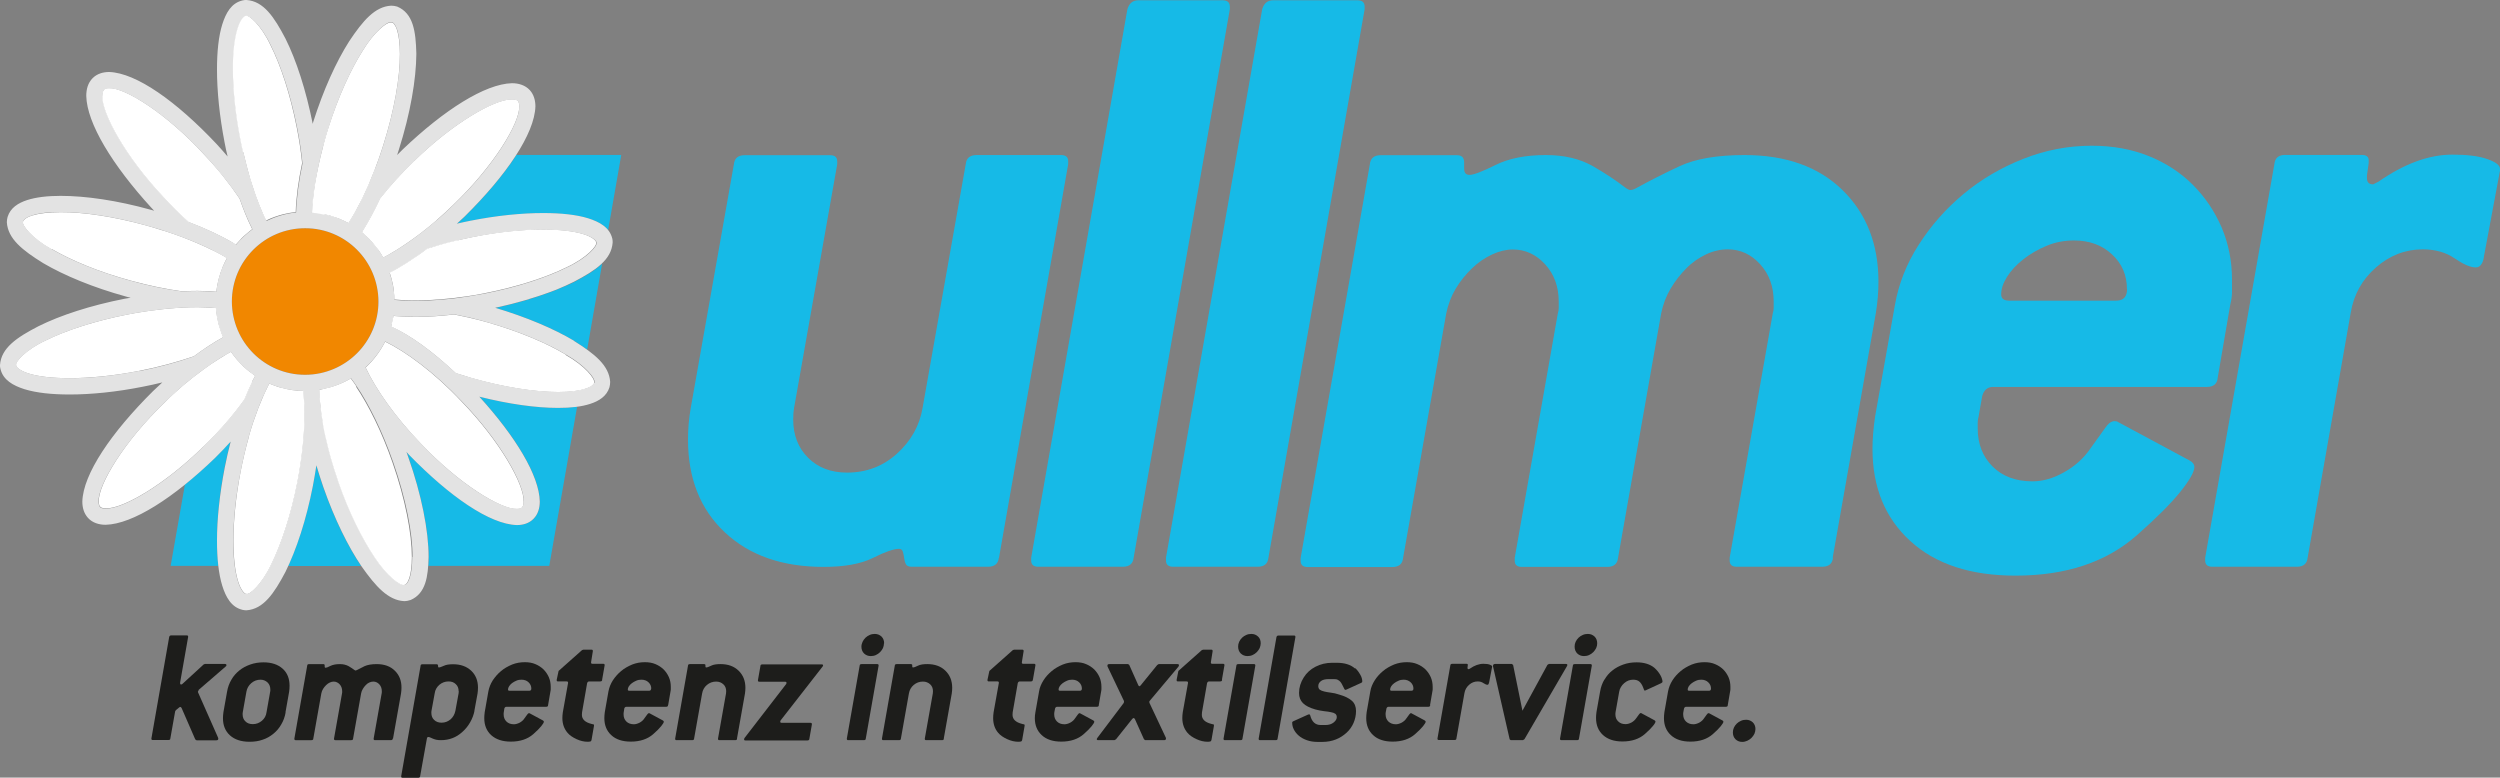
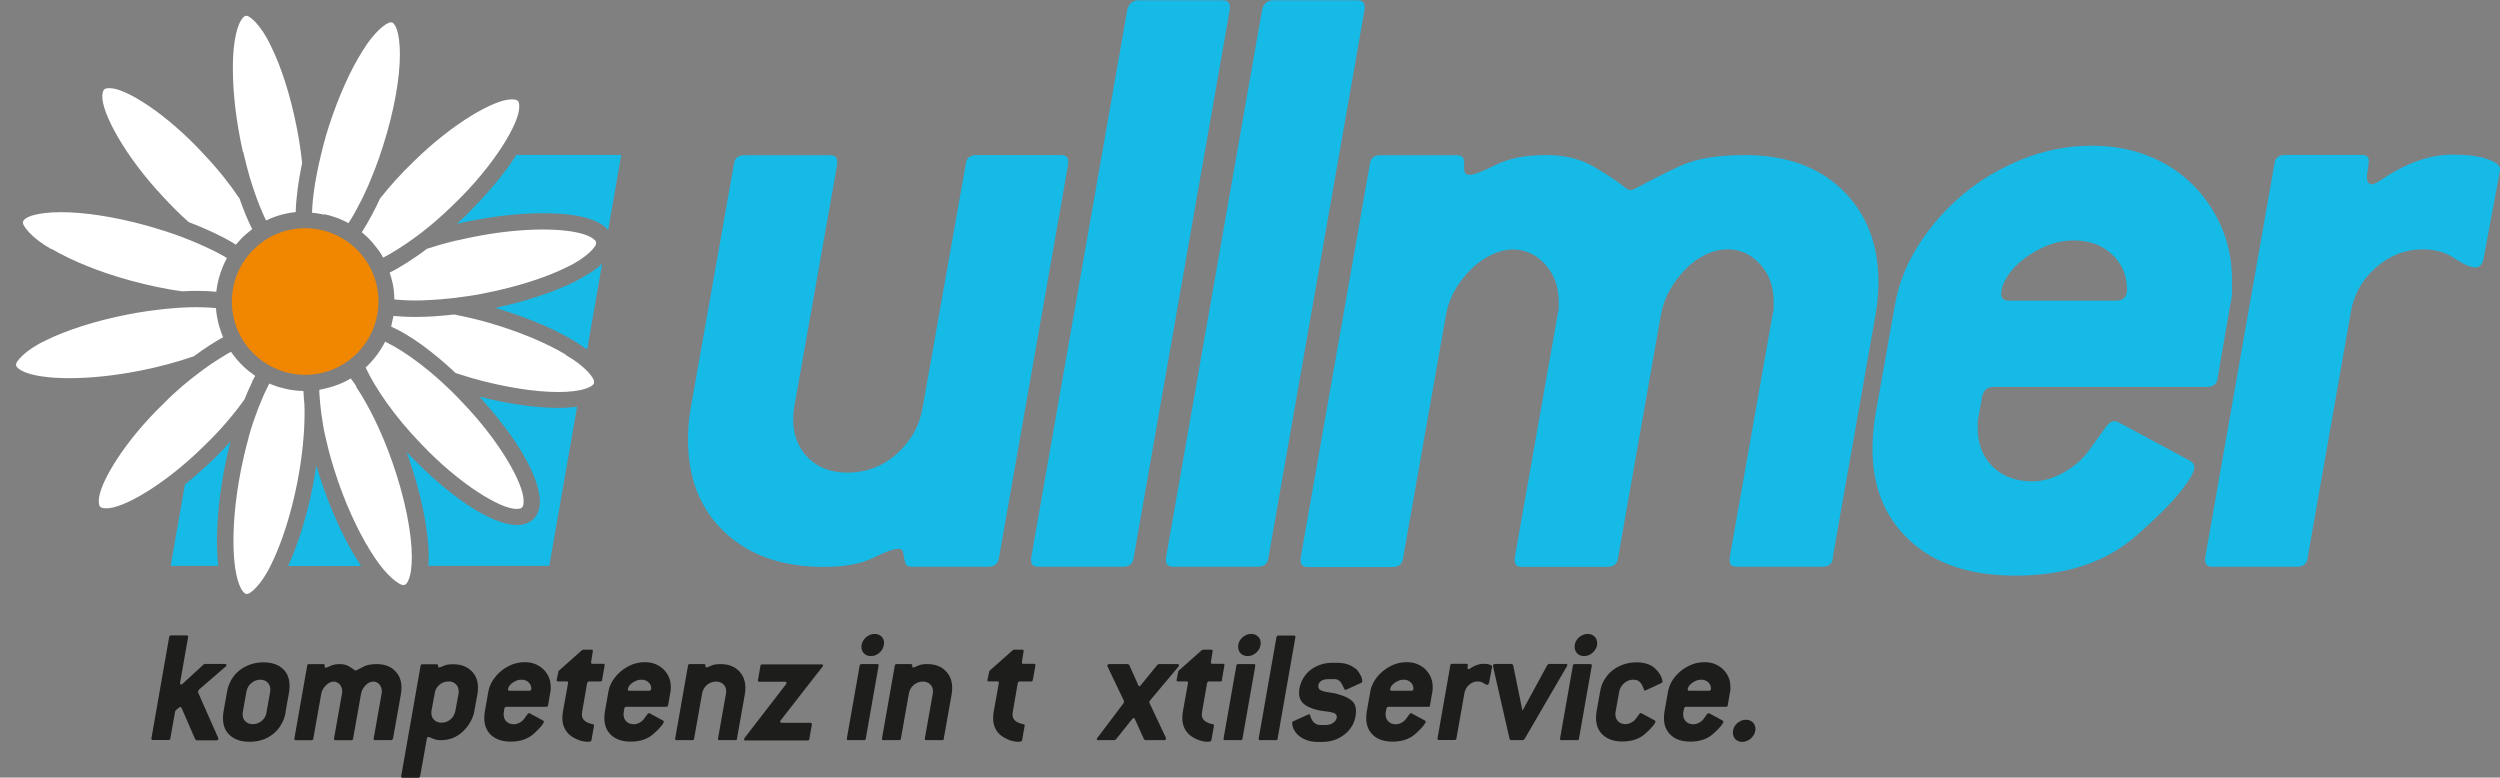
<svg xmlns="http://www.w3.org/2000/svg" id="Ebene_1" data-name="Ebene 1" viewBox="0 0 171.55 53.36">
  <rect x="0" y="0" width="171.55" height="53.36" fill="#808080" stroke="none" />
  <defs>
    <style>
      .cls-1 {
        fill: none;
      }

      .cls-2 {
        fill: #e3e3e3;
      }

      .cls-3 {
        fill: #1d1d1b;
      }

      .cls-4 {
        fill: #f18700;
      }

      .cls-5 {
        fill: #fff;
      }

      .cls-6 {
        fill: #16bae7;
      }

      .cls-7 {
        clip-path: url(#clippath);
      }
    </style>
    <clipPath id="clippath">
      <rect class="cls-1" width="171.55" height="53.36" />
    </clipPath>
  </defs>
  <g class="cls-7">
    <path class="cls-6" d="M68.54,38.27c-.04.41-.29.62-.74.62h-5.24c-.21,0-.34-.06-.4-.18s-.1-.27-.12-.43c-.02-.16-.05-.31-.09-.43-.04-.12-.12-.19-.25-.19-.37,0-.97.21-1.79.62-.82.41-1.95.62-3.39.62-2.84,0-5.1-.79-6.78-2.37-1.69-1.58-2.53-3.71-2.53-6.38,0-.7.06-1.42.19-2.16l2.96-16.72c.04-.41.29-.62.74-.62h5.86c.33,0,.49.14.49.43v.19l-2.96,16.72c-.04.21-.06.47-.06.8,0,1.07.34,1.94,1.02,2.62.68.68,1.57,1.02,2.68,1.02,1.31,0,2.46-.43,3.42-1.3s1.55-1.91,1.76-3.15l2.96-16.72c.04-.41.29-.62.74-.62h5.8c.33,0,.49.14.49.43v.19l-4.75,27.02Z" />
    <path class="cls-6" d="M77.79,38.27c-.04.41-.29.62-.74.62h-5.8c-.33,0-.49-.14-.49-.43v-.19L77.36.64c.12-.41.37-.62.74-.62h5.8c.33,0,.49.15.49.43v.19l-6.6,37.63Z" />
    <path class="cls-6" d="M87.04,38.27c-.04.41-.29.62-.74.62h-5.8c-.33,0-.49-.14-.49-.43v-.19L86.61.64c.12-.41.37-.62.74-.62h5.8c.33,0,.49.15.49.43v.19l-6.6,37.63Z" />
    <path class="cls-6" d="M125.78,38.27c-.04.41-.29.62-.74.62h-5.86c-.33,0-.49-.14-.49-.43v-.19l2.96-16.78c.04-.12.06-.25.06-.37v-.43c0-1.03-.31-1.88-.93-2.56-.62-.68-1.36-1.02-2.22-1.02-.49,0-.99.11-1.48.34-.49.23-.95.54-1.36.96-.41.41-.77.87-1.08,1.39-.31.52-.52,1.08-.65,1.7l-2.96,16.78c-.04.41-.29.62-.74.62h-5.86c-.33,0-.49-.14-.49-.43v-.19l2.96-16.78c.04-.12.06-.25.06-.37v-.43c0-1.03-.31-1.88-.93-2.56-.62-.68-1.36-1.02-2.22-1.02-.45,0-.93.11-1.42.34-.49.23-.96.54-1.39.96s-.8.87-1.11,1.39c-.31.52-.52,1.08-.65,1.7l-2.96,16.78c-.04.41-.29.62-.74.62h-5.8c-.33,0-.49-.14-.49-.43v-.19l4.75-27.02c.04-.41.29-.62.74-.62h5.24c.33,0,.49.17.49.49v.43c0,.29.12.43.37.43.29,0,.88-.23,1.79-.68.9-.45,2.05-.68,3.45-.68,1.27,0,2.35.26,3.24.77.88.51,1.61,1,2.19,1.45.16.12.29.18.37.18.12,0,.29-.06.49-.18.82-.45,1.78-.94,2.87-1.45,1.09-.51,2.58-.77,4.47-.77,2.84,0,5.08.8,6.72,2.4,1.64,1.6,2.47,3.7,2.47,6.29,0,.7-.06,1.42-.18,2.16l-2.96,16.78Z" />
    <path class="cls-6" d="M145.95,19.83c0-.95-.34-1.74-1.02-2.37-.68-.64-1.55-.96-2.62-.96-.66,0-1.29.12-1.88.37-.6.25-1.13.56-1.6.93-.47.37-.84.77-1.11,1.2-.27.43-.4.83-.4,1.2,0,.29.18.43.56.43h7.34c.49,0,.74-.27.74-.8M152.18,25.93c-.04.41-.29.62-.74.62h-14.68c-.37,0-.62.21-.74.62l-.25,1.42c-.04.12-.06.27-.06.43v.37c0,1.07.34,1.94,1.02,2.62.68.68,1.59,1.02,2.74,1.02.7,0,1.42-.2,2.16-.62.74-.41,1.34-.95,1.79-1.6.45-.62.79-1.09,1.02-1.42.22-.33.44-.49.65-.49.12,0,.21.02.25.06l4.93,2.65c.21.12.31.27.31.43,0,.33-.32.9-.96,1.7-.64.8-1.64,1.8-2.99,2.99-2.1,1.85-4.87,2.77-8.33,2.77-3.08,0-5.49-.79-7.22-2.38-1.73-1.58-2.59-3.69-2.59-6.32,0-.66.06-1.4.18-2.22l1.36-7.65c.25-1.44.79-2.82,1.63-4.13.84-1.32,1.87-2.48,3.08-3.49,1.21-1.01,2.58-1.81,4.1-2.41,1.52-.6,3.08-.9,4.69-.9,1.44,0,2.75.24,3.92.71,1.17.47,2.18,1.13,3.02,1.97.84.84,1.5,1.82,1.98,2.93.47,1.11.71,2.3.71,3.58v.86c0,.25-.04.53-.12.86l-.86,5Z" />
    <path class="cls-6" d="M170.44,17.67c-.08.45-.27.68-.55.68-.37,0-.85-.21-1.45-.62-.6-.41-1.33-.62-2.19-.62-1.19,0-2.26.41-3.21,1.24-.95.83-1.52,1.86-1.73,3.09l-2.96,16.83c-.04.41-.29.62-.74.62h-5.8c-.33,0-.49-.14-.49-.43v-.19l4.75-27.02c.04-.41.29-.62.74-.62h5.24c.33,0,.49.12.49.37v.18l-.12.86v.18c0,.29.14.43.43.43l.37-.19c1.77-1.23,3.46-1.85,5.06-1.85,1.03,0,1.83.1,2.41.31.58.2.86.43.86.67v.12l-1.11,5.93Z" />
    <path class="cls-3" d="M13.64,47.37s-.06.07-.06.09c0,.02,0,.03.01.05l1.38,3.12s.01.03.01.06c0,.08-.05.11-.15.11h-1.34l-.09-.06-.94-2.16s-.05-.07-.08-.07-.06.01-.09.04l-.22.18-.05.08-.33,1.86c0,.08-.05.11-.14.11h-1.07c-.06,0-.09-.03-.09-.08v-.03l1.22-6.96c.02-.08.07-.11.14-.11h1.07c.06,0,.09.03.09.08v.03l-.55,3.13v.03c0,.07.02.1.07.1.04,0,.08-.02.11-.06l1.44-1.32.09-.03h1.36c.08,0,.11.03.11.09,0,.04-.02.07-.07.1l-1.86,1.61Z" />
    <path class="cls-3" d="M18.55,47.4v-.08c0-.2-.06-.36-.19-.49-.13-.12-.29-.19-.48-.19-.24,0-.46.08-.64.24-.18.16-.29.35-.33.58l-.25,1.41s-.01.05-.01.08v.07c0,.2.06.36.19.48.12.13.3.19.51.19.24,0,.44-.08.62-.23.18-.15.29-.35.32-.59l.25-1.41s.01-.05.01-.07M19.6,48.88c-.05.3-.15.58-.3.83-.14.25-.32.46-.54.64-.22.18-.46.32-.74.41-.28.1-.58.14-.9.14-.57,0-1.02-.15-1.34-.44-.32-.29-.48-.68-.48-1.17,0-.12.01-.26.03-.41l.25-1.41c.05-.3.15-.58.3-.83.14-.25.33-.46.54-.63.22-.18.47-.31.75-.41.28-.1.59-.15.91-.15.56,0,1,.15,1.32.44.32.29.47.68.47,1.17,0,.13-.01.27-.03.41l-.25,1.41Z" />
    <path class="cls-3" d="M26.95,50.68c0,.08-.05.11-.14.11h-1.08c-.06,0-.09-.03-.09-.08v-.03l.55-3.1s.01-.04.01-.07v-.08c0-.19-.06-.35-.17-.47-.11-.12-.25-.19-.41-.19-.09,0-.18.02-.27.06-.09.04-.18.1-.25.18-.08.08-.14.16-.2.26-.06.1-.1.2-.12.31l-.55,3.1c0,.08-.05.11-.14.11h-1.08c-.06,0-.09-.03-.09-.08v-.03l.55-3.1s.01-.04.01-.07v-.08c0-.19-.06-.35-.17-.47-.11-.12-.25-.19-.41-.19-.08,0-.17.02-.26.06-.09.04-.18.1-.26.18-.08.08-.15.16-.21.26-.06.1-.1.2-.12.31l-.55,3.1c0,.08-.05.11-.14.11h-1.07c-.06,0-.09-.03-.09-.08v-.03l.88-5c0-.08.05-.11.14-.11h.97c.06,0,.09.03.09.09v.08c0,.05.02.08.07.08.05,0,.16-.04.33-.13.17-.08.38-.12.64-.12.24,0,.43.05.6.14.16.1.3.18.41.27.03.02.05.03.07.03.02,0,.05-.01.09-.03.15-.08.33-.17.53-.27.2-.09.48-.14.83-.14.52,0,.94.15,1.24.45.31.3.46.68.46,1.16,0,.13-.01.26-.03.4l-.55,3.1Z" />
    <path class="cls-3" d="M31.47,47.42c0-.19-.06-.35-.19-.47-.13-.13-.29-.19-.5-.19-.24,0-.45.08-.63.23-.18.16-.29.35-.32.58l-.22,1.2s-.01.05-.01.08v.07c0,.2.06.36.19.48.13.13.3.19.51.19.24,0,.44-.08.62-.23.17-.15.28-.35.33-.59l.22-1.2s.01-.08.01-.15M32.56,48.77c-.05.27-.15.53-.29.78s-.32.48-.55.68c-.4.37-.89.56-1.47.56-.12,0-.23-.01-.32-.03-.09-.02-.17-.05-.24-.08-.07-.03-.13-.06-.18-.08-.05-.02-.09-.03-.12-.03-.05,0-.09.04-.1.13l-.46,2.56c0,.07-.05.11-.14.11h-1.07c-.06,0-.09-.03-.09-.08v-.03l1.33-7.57c0-.08.05-.11.14-.11h.97s.06.01.07.03c.01.02.02.05.02.08,0,.03,0,.06.01.08s.02.03.04.03c.07,0,.18-.04.34-.11.16-.08.37-.11.64-.11.52,0,.93.15,1.24.44.31.29.47.68.47,1.17,0,.13-.01.26-.03.4l-.22,1.2Z" />
    <path class="cls-3" d="M36.46,47.26c0-.17-.06-.32-.19-.44-.12-.12-.29-.18-.49-.18-.12,0-.24.02-.35.07-.11.05-.21.1-.3.17-.09.07-.15.14-.2.22-.05.08-.07.15-.07.22,0,.05.03.08.1.08h1.36c.09,0,.14-.05.14-.15M37.61,48.39c0,.08-.05.11-.14.11h-2.72c-.07,0-.11.04-.14.11l-.04.26s-.01.05-.01.08v.07c0,.2.06.36.19.49.12.12.29.19.51.19.13,0,.26-.04.4-.11.14-.08.25-.17.33-.3.08-.11.15-.2.19-.26s.08-.09.12-.09c.02,0,.04,0,.05.01l.91.49s.06.05.06.08c0,.06-.06.16-.18.31-.12.15-.3.33-.55.55-.39.34-.9.51-1.54.51-.57,0-1.02-.15-1.34-.44-.32-.29-.48-.68-.48-1.17,0-.12.01-.26.03-.41l.25-1.42c.05-.27.15-.52.3-.76.16-.24.35-.46.57-.64.22-.19.48-.33.76-.45.28-.11.57-.16.87-.16.27,0,.51.04.72.13.22.09.4.21.56.36.16.16.28.34.37.54.09.21.13.43.13.66v.16s0,.1-.02.16l-.16.93Z" />
    <path class="cls-3" d="M41.32,46.65c0,.08-.05.11-.14.11h-.75c-.07,0-.11.04-.14.11l-.35,2.01s-.01.1-.01.17c0,.3.21.51.64.62.06.02.11.03.14.03.03,0,.05.03.05.07v.03l-.17.98c-.01.05-.04.09-.08.1-.04.01-.1.02-.18.02-.25,0-.51-.06-.77-.18-.26-.12-.47-.26-.62-.44-.23-.27-.35-.61-.35-1,0-.13.01-.26.03-.4l.36-2.01v-.03c0-.05-.03-.08-.09-.08h-.6c-.06,0-.09-.03-.09-.08v-.03l.13-.61,1.61-1.43.09-.03h.56c.06,0,.09.03.09.08v.03l-.12.75v.03c0,.05.03.08.09.08h.75c.06,0,.09.03.09.08v.03l-.17.97Z" />
    <path class="cls-3" d="M44.69,47.26c0-.17-.06-.32-.19-.44-.12-.12-.29-.18-.49-.18-.12,0-.24.02-.35.07-.11.05-.21.1-.3.17-.09.07-.16.14-.21.22-.05.08-.07.15-.07.22,0,.05.03.08.1.08h1.36c.09,0,.14-.05.14-.15M45.84,48.39c0,.08-.05.11-.14.11h-2.72c-.07,0-.11.04-.14.11l-.04.26s-.01.05-.01.08v.07c0,.2.06.36.19.49.12.12.3.19.51.19.13,0,.26-.04.4-.11.14-.08.25-.17.33-.3.08-.11.15-.2.19-.26s.08-.09.12-.09c.02,0,.04,0,.05.01l.91.49s.06.05.06.08c0,.06-.06.16-.18.31-.12.15-.3.33-.55.55-.39.34-.9.51-1.54.51-.57,0-1.02-.15-1.33-.44-.32-.29-.48-.68-.48-1.17,0-.12.01-.26.03-.41l.25-1.42c.05-.27.15-.52.3-.76.16-.24.35-.46.57-.64.22-.19.48-.33.76-.45.28-.11.57-.16.87-.16.27,0,.51.04.72.13.22.09.4.21.56.36.16.16.28.34.37.54.09.21.13.43.13.66v.16s0,.1-.02.16l-.16.93Z" />
    <path class="cls-3" d="M50.58,50.68c0,.08-.05.11-.14.11h-1.08c-.06,0-.09-.03-.09-.08v-.03l.55-3.1s.01-.08.01-.15c0-.19-.06-.35-.19-.47-.13-.12-.29-.19-.5-.19-.24,0-.45.08-.63.23s-.29.35-.33.58l-.55,3.1c0,.08-.05.11-.14.11h-1.07c-.06,0-.09-.03-.09-.08v-.03l.88-5c0-.08.05-.11.14-.11h.97s.07.01.08.03c0,.02.01.05.01.08s0,.06,0,.08c0,.02.02.04.05.04.07,0,.18-.04.34-.12.16-.08.37-.11.64-.11.52,0,.93.15,1.24.45.31.3.47.69.47,1.18,0,.12-.01.25-.03.39l-.55,3.1Z" />
    <path class="cls-3" d="M53.58,49.42s-.03.03-.03.05c0,.02-.01.03-.01.06,0,.05.04.07.12.07h1.96c.06,0,.09.03.09.08v.04l-.17.97c0,.08-.05.12-.14.12h-4.24c-.07,0-.1-.02-.1-.07,0-.03.01-.07.03-.1l2.84-3.68s.03-.03.03-.05c0-.01.01-.03.01-.06,0-.05-.04-.07-.11-.07h-1.76c-.06,0-.09-.03-.09-.08v-.03l.17-.97c0-.08.05-.11.14-.11h4.05c.08,0,.11.02.11.07,0,.02-.01.06-.05.1l-2.86,3.67Z" />
    <path class="cls-3" d="M60.66,44.14c0,.11-.03.22-.07.33-.05.1-.12.2-.2.28-.08.08-.18.15-.29.2-.11.05-.23.07-.35.07-.18,0-.33-.06-.46-.18-.12-.12-.18-.28-.18-.47,0-.11.03-.22.08-.33.05-.11.12-.2.2-.28s.18-.14.29-.19c.11-.05.23-.07.35-.07.18,0,.33.06.46.18.12.12.18.28.18.47M59.41,50.68c0,.08-.05.11-.14.11h-1.07c-.06,0-.09-.03-.09-.08v-.03l.88-5c0-.08.05-.11.14-.11h1.07c.06,0,.09.03.09.09v.02l-.88,5Z" />
    <path class="cls-3" d="M64.77,50.68c0,.08-.05.11-.14.11h-1.08c-.06,0-.09-.03-.09-.08v-.03l.55-3.1s.01-.08.01-.15c0-.19-.06-.35-.19-.47-.13-.12-.29-.19-.5-.19-.24,0-.45.08-.63.23s-.29.35-.33.58l-.55,3.1c0,.08-.05.11-.14.11h-1.07c-.06,0-.09-.03-.09-.08v-.03l.88-5c0-.08.05-.11.14-.11h.97s.07.01.08.03c0,.02.01.05.01.08s0,.06,0,.08c0,.02.02.04.05.04.07,0,.18-.04.34-.12.16-.08.37-.11.64-.11.52,0,.93.15,1.24.45.31.3.47.69.47,1.18,0,.12-.01.25-.03.39l-.55,3.1Z" />
    <path class="cls-3" d="M70.87,46.65c0,.08-.05.11-.14.11h-.75c-.07,0-.11.04-.14.11l-.35,2.01s-.01.1-.01.17c0,.3.21.51.64.62.06.02.11.03.14.03.03,0,.05.03.05.07v.03l-.17.98c-.01.05-.04.09-.08.1-.04.01-.1.02-.18.02-.25,0-.51-.06-.77-.18-.26-.12-.47-.26-.62-.44-.23-.27-.34-.61-.34-1,0-.13.01-.26.03-.4l.36-2.01v-.03c0-.05-.03-.08-.09-.08h-.6c-.06,0-.09-.03-.09-.08v-.03l.13-.61,1.61-1.43.09-.03h.56c.06,0,.09.03.09.08v.03l-.12.75v.03c0,.05.03.08.09.08h.75c.06,0,.09.03.09.08v.03l-.17.97Z" />
-     <path class="cls-3" d="M74.24,47.26c0-.17-.06-.32-.19-.44-.12-.12-.29-.18-.48-.18-.12,0-.24.02-.35.07-.11.05-.21.1-.3.17-.09.07-.16.14-.21.22-.05.08-.07.15-.07.22,0,.05.03.08.1.08h1.36c.09,0,.14-.05.14-.15M75.4,48.39c0,.08-.05.11-.14.11h-2.72c-.07,0-.11.04-.14.11l-.05.26s-.01.05-.01.08v.07c0,.2.06.36.19.49.12.12.29.19.51.19.13,0,.26-.04.4-.11.14-.08.25-.17.33-.3.08-.11.15-.2.19-.26s.08-.09.12-.09c.02,0,.04,0,.04.01l.91.49s.06.05.06.08c0,.06-.06.16-.18.31-.12.15-.3.33-.55.55-.39.34-.9.51-1.54.51-.57,0-1.02-.15-1.33-.44-.32-.29-.48-.68-.48-1.17,0-.12.01-.26.04-.41l.25-1.42c.04-.27.15-.52.3-.76s.35-.46.57-.64c.22-.19.48-.33.76-.45.28-.11.57-.16.87-.16.27,0,.51.04.72.13.22.09.4.21.56.36.16.16.28.34.37.54.09.21.13.43.13.66v.16s0,.1-.02.16l-.16.93Z" />
    <path class="cls-3" d="M78.87,48.12v.1s1.13,2.4,1.13,2.4c0,.01.01.03.01.06,0,.08-.05.11-.14.11h-1.28l-.09-.06-.62-1.38c-.03-.05-.06-.08-.09-.08s-.07.03-.11.08l-1.1,1.38s-.06.04-.11.06h-1.1c-.08,0-.11-.02-.11-.07,0-.02.02-.06.05-.1l1.79-2.37s.02-.03.02-.05c0-.02.01-.05.01-.09l-1.13-2.37s-.01-.03-.01-.06c0-.08.04-.11.14-.11h1.28l.08.06.62,1.39s.04.07.07.07c.03,0,.07-.02.1-.07l1.13-1.39.1-.06h1.29c.07,0,.1.03.1.08,0,.03-.01.06-.04.1l-1.99,2.37Z" />
    <path class="cls-3" d="M83.86,46.65c0,.08-.05.11-.14.11h-.75c-.07,0-.11.04-.14.11l-.35,2.01s-.01.1-.01.17c0,.3.21.51.64.62.06.02.11.03.14.03.03,0,.05.03.05.07v.03l-.17.98c-.02.05-.04.09-.08.1-.04.01-.1.02-.18.02-.25,0-.51-.06-.77-.18-.26-.12-.47-.26-.62-.44-.23-.27-.35-.61-.35-1,0-.13.01-.26.03-.4l.36-2.01v-.03c0-.05-.03-.08-.09-.08h-.6c-.06,0-.09-.03-.09-.08v-.03l.12-.61,1.61-1.43.09-.03h.56c.06,0,.09.03.09.08v.03l-.12.75v.03c0,.05.03.08.09.08h.75c.06,0,.09.03.09.08v.03l-.17.97Z" />
    <path class="cls-3" d="M86.51,44.14c0,.11-.03.22-.07.33-.05.1-.12.2-.2.28-.08.08-.18.15-.29.2-.11.05-.23.07-.35.07-.18,0-.33-.06-.46-.18-.12-.12-.18-.28-.18-.47,0-.11.02-.22.07-.33.05-.11.12-.2.2-.28.08-.08.18-.14.29-.19.11-.05.23-.07.35-.07.18,0,.33.06.46.18s.18.28.18.47M85.26,50.68c0,.08-.05.11-.14.11h-1.07c-.06,0-.09-.03-.09-.08v-.03l.88-5c0-.08.05-.11.14-.11h1.07c.06,0,.09.03.09.09v.02l-.88,5Z" />
    <path class="cls-3" d="M87.67,50.68c0,.08-.05.11-.14.11h-1.07c-.06,0-.09-.03-.09-.08v-.03l1.22-6.96c.02-.08.07-.11.14-.11h1.07c.06,0,.09.03.09.08v.03l-1.22,6.96Z" />
    <path class="cls-3" d="M92.98,45.84c.08.06.14.13.21.22.06.08.11.17.16.25.05.08.08.17.1.24.02.08.03.15.03.2s-.03.09-.08.11l-1.01.46s-.05.02-.07.02c-.03,0-.06-.03-.08-.08-.05-.09-.09-.18-.13-.26-.04-.08-.08-.15-.13-.21-.05-.06-.11-.1-.18-.14-.07-.04-.16-.05-.28-.05h-.34c-.23,0-.41.04-.53.13-.12.09-.19.2-.19.35,0,.11.04.2.11.25.07.05.17.09.3.12.13.03.28.06.45.08.18.02.37.06.57.13.4.11.69.26.88.43.19.17.28.41.28.7s-.06.56-.17.82c-.11.25-.27.48-.48.67-.21.19-.45.35-.73.46s-.59.17-.93.17h-.33c-.27,0-.52-.04-.74-.12-.22-.08-.4-.18-.55-.31-.15-.13-.26-.27-.34-.43-.08-.16-.11-.31-.11-.47,0-.04.03-.07.08-.09l1.02-.46s.03-.01.06-.01c.05,0,.07.03.08.08.11.43.35.65.71.65h.34c.23,0,.41-.06.55-.17.14-.11.22-.23.22-.37,0-.11-.04-.18-.1-.23-.07-.05-.17-.09-.3-.11-.13-.03-.29-.05-.47-.07-.18-.02-.39-.06-.61-.12-.38-.11-.66-.25-.84-.43-.18-.18-.27-.41-.27-.7,0-.37.11-.73.32-1.06.19-.31.46-.56.81-.74.35-.18.73-.27,1.14-.27h.33c.53,0,.94.13,1.24.39" />
    <path class="cls-3" d="M96.99,47.26c0-.17-.06-.32-.19-.44-.13-.12-.29-.18-.48-.18-.12,0-.24.02-.35.07-.11.05-.21.1-.3.17-.09.07-.16.14-.21.22-.05.08-.07.15-.07.22,0,.05.03.08.1.08h1.36c.09,0,.14-.05.14-.15M98.14,48.39c0,.08-.05.11-.14.11h-2.72c-.07,0-.11.04-.14.11l-.05.26s-.01.05-.01.08v.07c0,.2.06.36.19.49.13.12.29.19.51.19.13,0,.26-.04.4-.11.14-.08.25-.17.33-.3.08-.11.15-.2.19-.26s.08-.09.12-.09c.02,0,.04,0,.04.01l.91.49s.06.05.06.08c0,.06-.06.16-.18.31-.12.15-.3.33-.55.55-.39.34-.9.51-1.54.51-.57,0-1.02-.15-1.33-.44-.32-.29-.48-.68-.48-1.17,0-.12.01-.26.03-.41l.25-1.42c.04-.27.15-.52.3-.76.15-.24.35-.46.57-.64.22-.19.48-.33.76-.45.28-.11.57-.16.87-.16.27,0,.51.04.72.13.22.09.4.21.56.36.16.16.28.34.37.54.09.21.13.43.13.66v.16s0,.1-.02.16l-.16.93Z" />
    <path class="cls-3" d="M102.17,46.86c-.01.08-.05.13-.1.13-.07,0-.16-.04-.27-.11-.11-.08-.24-.12-.4-.12-.22,0-.42.08-.59.23-.17.15-.28.34-.32.57l-.55,3.11c0,.08-.05.11-.14.11h-1.07c-.06,0-.09-.03-.09-.08v-.03l.88-5c0-.08.05-.12.14-.12h.97c.06,0,.09.02.09.07v.03l-.02.16v.03c0,.05.03.08.08.08l.07-.03c.33-.23.64-.34.94-.34.19,0,.34.02.44.06.11.04.16.08.16.12v.02l-.21,1.1Z" />
    <path class="cls-3" d="M104.61,50.72s-.08.06-.11.07h-.82s-.08-.03-.09-.07l-1.14-5v-.03c0-.08.05-.13.14-.13h1.15s.05.03.09.07l.64,3.14,1.71-3.14s.05-.05.11-.07h1.16c.07,0,.1.02.1.07,0,.03-.01.06-.03.09l-2.91,5Z" />
    <path class="cls-3" d="M109.6,44.14c0,.11-.02.22-.07.33-.05.1-.12.2-.2.28-.08.08-.18.15-.29.2-.11.05-.23.07-.35.07-.18,0-.33-.06-.46-.18-.12-.12-.18-.28-.18-.47,0-.11.02-.22.07-.33.05-.11.12-.2.2-.28.08-.08.18-.14.29-.19.11-.05.23-.07.35-.07.18,0,.33.06.46.18.12.12.18.28.18.47M108.35,50.68c0,.08-.05.11-.14.11h-1.07c-.06,0-.09-.03-.09-.08v-.03l.88-5c0-.08.05-.11.14-.11h1.07c.06,0,.09.03.09.09v.02l-.88,5Z" />
    <path class="cls-3" d="M110.1,46.64c.14-.25.32-.46.54-.63.22-.18.47-.31.75-.41.28-.1.58-.15.91-.15.52,0,.93.13,1.23.38.08.07.15.15.22.23.07.09.13.17.18.26.05.09.09.17.11.25.03.08.04.15.04.2,0,.05-.03.08-.09.11l-1.06.49s-.05.02-.06.02c-.03,0-.05-.02-.06-.06-.01-.04-.03-.09-.06-.16-.07-.18-.16-.32-.26-.4-.1-.09-.25-.13-.43-.13-.11,0-.21.02-.32.06-.1.04-.2.1-.29.18-.09.08-.16.16-.22.26-.06.1-.1.2-.12.32l-.25,1.41s-.01.05-.01.08v.07c0,.2.06.36.19.48.13.13.29.19.51.19.13,0,.26-.04.4-.11.14-.08.25-.18.33-.3.08-.11.15-.2.19-.26.04-.06.08-.09.12-.09.02,0,.04,0,.04.01l.91.49s.06.05.06.08c0,.06-.06.17-.18.31-.12.15-.3.33-.55.55-.39.34-.9.51-1.54.51-.57,0-1.01-.15-1.33-.44-.32-.29-.48-.68-.48-1.17,0-.12.01-.26.03-.41l.25-1.41c.05-.3.15-.58.3-.83" />
    <path class="cls-3" d="M117.41,47.26c0-.17-.06-.32-.19-.44-.12-.12-.29-.18-.48-.18-.12,0-.24.02-.35.07-.11.05-.21.1-.3.17-.09.07-.16.14-.21.22-.05.08-.07.15-.07.22,0,.05.03.08.1.08h1.36c.09,0,.14-.05.14-.15M118.56,48.39c0,.08-.05.11-.14.11h-2.72c-.07,0-.11.04-.14.11l-.05.26s-.01.05-.01.08v.07c0,.2.06.36.19.49.13.12.29.19.51.19.13,0,.26-.04.4-.11.14-.08.25-.17.33-.3.08-.11.15-.2.19-.26s.08-.09.12-.09c.02,0,.04,0,.05.01l.91.49s.06.05.06.08c0,.06-.06.16-.18.31-.12.15-.3.33-.55.55-.39.34-.9.51-1.54.51-.57,0-1.02-.15-1.33-.44-.32-.29-.48-.68-.48-1.17,0-.12.01-.26.03-.41l.25-1.42c.05-.27.15-.52.3-.76s.35-.46.57-.64c.22-.19.48-.33.76-.45.28-.11.57-.16.87-.16.27,0,.51.04.72.13.22.09.4.21.56.36.16.16.28.34.37.54.09.21.13.43.13.66v.16s0,.1-.02.16l-.16.93Z" />
    <path class="cls-3" d="M120.46,50.02c0,.11-.03.22-.07.33-.05.1-.12.2-.2.28s-.18.15-.29.2c-.11.05-.23.08-.35.08-.18,0-.33-.06-.46-.18-.12-.12-.18-.28-.18-.47,0-.11.02-.22.07-.33.05-.11.12-.2.2-.28s.18-.14.29-.19c.11-.05.23-.07.35-.07.18,0,.33.06.46.18.12.12.18.28.18.47" />
    <path class="cls-6" d="M21.71,31.92c-.07.46-.15.93-.24,1.41-.42,2.13-1.02,4.03-1.7,5.51h5.01c-.93-1.38-1.84-3.26-2.6-5.41-.18-.51-.33-1.01-.48-1.5M12.69,33.25l-.98,5.58h3.27c-.06-.52-.09-1.1-.09-1.73,0-1.47.17-3.19.52-5,.12-.62.26-1.22.41-1.8-.34.37-.7.75-1.08,1.13-.69.67-1.38,1.27-2.05,1.82M32.9,27.22c2.49,2.74,4.11,5.41,4.15,7.19,0,.42-.11.86-.43,1.19-.3.31-.73.43-1.13.43h-.01c-1.86-.05-4.62-1.96-7.41-4.83-.06-.06-.11-.13-.17-.19.04.11.08.22.12.34.91,2.62,1.39,5.07,1.4,6.87,0,.21-.01.41-.03.61h8.3l1.91-10.92c-.39.05-.83.08-1.3.08-1.51,0-3.38-.26-5.4-.77M38.83,19.61c-.09.04-.19.08-.28.12-.11.04-.21.09-.32.14-.13.05-.28.11-.42.16-.07.03-.14.06-.22.08-.17.06-.34.12-.52.18-.05.02-.1.03-.15.05-.2.07-.4.13-.61.19-.03,0-.06.02-.08.03-.22.07-.45.13-.68.19-.01,0-.03,0-.04.01-.24.06-.49.13-.74.19,0,0,0,0,0,0-.26.06-.52.12-.78.18,2.15.63,4.03,1.43,5.42,2.27.32.2.61.4.88.59l1.03-5.9c-.47.46-1.14.85-1.92,1.26-.18.09-.37.18-.57.27M35.43,10.64c-.85,1.33-2.08,2.78-3.56,4.24-.17.17-.35.32-.52.48.3-.07.61-.14.93-.2,1.81-.36,3.53-.53,5-.53,1.22,0,2.27.11,3.09.36.55.17,1.04.41,1.36.8l.9-5.16h-7.2Z" />
    <path class="cls-4" d="M20.94,15.66c-2.78,0-5.02,2.25-5.03,5.03,0,2.78,2.25,5.02,5.03,5.03,2.78,0,5.02-2.25,5.03-5.03,0-2.78-2.25-5.02-5.03-5.03" />
-     <path class="cls-2" d="M40.76,26.28c0,.06-.14.23-.58.38-.43.14-1.08.23-1.88.23-1.57,0-3.71-.32-5.97-.97h0c-.36-.1-.72-.22-1.06-.33-1.58-1.47-3.11-2.59-4.42-3.19t0,0c.07-.24.12-.48.16-.73.47.05.96.07,1.5.07.82,0,1.72-.06,2.67-.17.34.07.68.14,1.04.22.06.01.11.03.17.04.36.09.71.18,1.08.29,2.16.62,4.06,1.42,5.38,2.22,1.35.77,2.01,1.65,1.94,1.86,0,.02,0,.04,0,.07M35.93,34.41c0,.25-.06.36-.11.4-.05.05-.13.1-.35.1-1.09.05-3.99-1.7-6.6-4.49-1.78-1.83-3.11-3.77-3.79-5.21h0c.55-.5,1.01-1.1,1.35-1.78,1.39.67,3.38,2.12,5.23,4.08,2.65,2.73,4.32,5.71,4.28,6.89M28.29,38.22c0,.62-.07,1.12-.18,1.45-.12.34-.24.43-.3.45-.02,0-.05.01-.08.01-.24.06-1.15-.58-1.99-1.88-.86-1.27-1.76-3.1-2.5-5.2-.1-.28-.19-.55-.27-.82-.03-.1-.06-.2-.09-.3-.05-.17-.1-.33-.15-.5-.03-.12-.07-.24-.1-.37-.04-.13-.07-.26-.1-.39-.04-.14-.07-.28-.1-.42-.02-.08-.04-.16-.05-.24-.28-1.24-.44-2.36-.45-3.27h0c.78-.12,1.51-.39,2.16-.78.13.17.26.35.39.55.86,1.27,1.76,3.1,2.5,5.2.88,2.52,1.34,4.9,1.33,6.5M20.38,33.11c-.44,2.24-1.09,4.23-1.79,5.62-.66,1.42-1.5,2.11-1.68,2.02-.01,0-.03,0-.05,0-.07.01-.35-.22-.54-.89-.2-.65-.32-1.61-.31-2.76,0-1.38.16-3.04.51-4.78.07-.37.15-.72.23-1.07.02-.08.04-.16.06-.25.08-.33.16-.66.25-.97,0-.01,0-.02,0-.03.1-.35.2-.68.31-1.01.01-.03.02-.06.03-.09.11-.32.22-.62.33-.91.18-.47.37-.9.56-1.29.06-.13.13-.26.19-.38.71.31,1.5.49,2.32.51h0c0,.3.03.62.07.96,0,.18.01.35.01.54,0,1.38-.16,3.03-.5,4.78M13.96,30.64c-2.68,2.66-5.58,4.31-6.71,4.26-.26,0-.35-.06-.39-.11-.04-.05-.09-.14-.1-.36-.05-1.13,1.73-4.11,4.51-6.78.21-.21.42-.41.63-.6.03-.03.07-.06.1-.09.18-.17.36-.33.55-.49.02-.01.03-.03.05-.04.2-.17.4-.34.6-.49,0,0,0,0,0,0,.94-.75,1.86-1.37,2.65-1.8,0,0,0,0,0,0,.44.65,1.01,1.22,1.66,1.65-.07.13-.15.27-.22.41-.19.38-.37.79-.55,1.24-.74,1.02-1.68,2.13-2.79,3.2M9.55,25.45h0c-1.75.34-3.4.51-4.78.5-1.15,0-2.11-.11-2.76-.31-.67-.2-.9-.48-.89-.56,0-.02,0-.02,0-.04-.08-.18.6-1.01,2.03-1.68,1.39-.69,3.38-1.35,5.62-1.78.39-.08.78-.14,1.16-.2.12-.02.23-.03.35-.05.27-.04.53-.07.79-.1.12-.01.24-.03.35-.04.35-.03.69-.06,1.01-.08.39-.02.76-.03,1.11-.03h.02c.45,0,.86.02,1.25.06.05.71.22,1.38.49,2.01-.64.35-1.31.79-2.01,1.31-1.1.39-2.38.74-3.75,1.01M8.95,19.26c-2.17-.6-4.08-1.39-5.41-2.17-1.36-.76-2.03-1.63-1.95-1.85,0-.03,0-.04,0-.05.01-.08.15-.26.62-.41.45-.15,1.13-.24,1.95-.23,1.57,0,3.65.3,5.87.92.38.1.75.22,1.12.33.07.02.14.04.21.07,1.62.53,3.03,1.15,4.09,1.77.04.03.08.05.12.08h0c-.39.7-.64,1.48-.73,2.31-.41-.03-.83-.06-1.29-.06-.34,0-.7.01-1.06.03-1.09-.15-2.29-.39-3.54-.74M7.04,6.58c0-.27.06-.38.11-.43.05-.04.12-.09.34-.09,1.07-.06,3.96,1.74,6.55,4.58.94,1,1.75,2.03,2.41,3,.26.75.55,1.44.85,2.04,0,.02.02.03.03.05-.42.31-.8.66-1.13,1.06,0,0,0,0,0,0-.06-.04-.12-.08-.18-.12-.84-.49-1.87-.98-3.02-1.42-.59-.52-1.19-1.11-1.78-1.75-2.59-2.75-4.21-5.73-4.17-6.92M16.32,2.01c.2-.67.48-.9.56-.89.01,0,.02,0,.04,0,.18-.08,1.01.6,1.68,2.03.69,1.39,1.35,3.38,1.79,5.62.17.85.29,1.67.37,2.45-.26,1.23-.41,2.37-.44,3.36-.72.07-1.4.28-2.03.58-.29-.58-.57-1.27-.83-2.03t0,0c-.09-.25-.17-.51-.25-.78,0-.03-.02-.06-.03-.08-.07-.24-.14-.48-.21-.73-.01-.06-.03-.11-.04-.17-.06-.23-.12-.46-.17-.69-.02-.07-.03-.14-.05-.21-.07-.3-.13-.6-.19-.91-.34-1.75-.51-3.4-.51-4.78,0-1.15.11-2.11.31-2.76M21.43,14.57h0c.05-1.23.29-2.79.73-4.47.02-.06.03-.11.05-.17.11-.4.22-.8.35-1.21.67-2.13,1.53-3.99,2.36-5.29.77-1.26,1.62-1.92,1.89-1.92.01,0,.02,0,.03,0,.03,0,.05,0,.06.01.07.01.22.13.35.51.12.37.2.95.2,1.65,0,1.6-.38,3.85-1.14,6.26-.09.28-.18.55-.27.82-.01.04-.03.09-.05.13-.08.23-.16.45-.25.67,0,.02-.02.04-.03.06-.55,1.42-1.16,2.66-1.76,3.61-.02.03-.03.05-.05.07-.88-.49-1.89-.76-2.97-.77.16,0,.33.01.49.02M20.94,25.72c-2.78,0-5.02-2.25-5.03-5.03,0-2.78,2.25-5.03,5.03-5.03,2.78,0,5.02,2.25,5.03,5.03,0,2.78-2.25,5.02-5.03,5.03M28.42,11.06c2.64-2.6,5.5-4.23,6.67-4.23.02,0,.03,0,.05,0,.26,0,.35.06.4.11.04.05.09.14.09.36.05,1.13-1.73,4.1-4.53,6.77-.37.37-.75.71-1.13,1.04-.01.01-.03.02-.04.03-1.3,1.12-2.58,1.99-3.63,2.53,0,0,0,0,0,0-.38-.68-.89-1.28-1.49-1.76.01,0,.02.01.03.02.02-.03.05-.06.07-.1.4-.63.8-1.38,1.18-2.2.66-.84,1.44-1.72,2.34-2.57M31.44,16.49c.35-.08.69-.16,1.06-.23,1.75-.34,3.4-.5,4.78-.5,1.15,0,2.11.11,2.76.31.67.2.9.48.89.56,0,.01,0,.02,0,.04.08.18-.6,1.02-2.03,1.68-1.39.69-3.38,1.35-5.62,1.79-.37.07-.72.13-1.08.19-.26.04-.51.07-.76.11-.12.02-.25.03-.37.05-.21.02-.42.04-.63.06-.18.02-.36.03-.54.04-.15.01-.3.02-.45.03-.33.02-.66.03-.96.03-.52,0-.99-.03-1.42-.07,0,0,0,0,0-.01-.01-.64-.13-1.26-.33-1.84.8-.4,1.66-.95,2.55-1.63.27-.09.54-.17.82-.25.08-.02.16-.04.24-.07.25-.07.52-.14.78-.2.1-.02.19-.05.29-.07M39.4,23.39c-1.39-.83-3.28-1.63-5.42-2.27.27-.06.53-.12.78-.18,0,0,0,0,0,0,.25-.06.5-.12.74-.19.01,0,.03,0,.04-.01.23-.06.46-.13.68-.19.03,0,.06-.02.08-.03.21-.06.41-.13.61-.19.05-.02.1-.03.15-.05.18-.06.35-.12.52-.18.08-.03.15-.06.22-.08.14-.05.28-.1.42-.16.11-.05.22-.09.32-.14.09-.04.19-.08.28-.12.2-.09.39-.18.57-.27,1.49-.78,2.56-1.5,2.65-2.68,0-.09,0-.17-.02-.26-.18-.78-.87-1.16-1.66-1.41-.81-.25-1.86-.36-3.09-.36-1.47,0-3.19.17-5,.53-.31.06-.62.13-.92.2.17-.16.34-.32.52-.48,2.88-2.84,4.81-5.68,4.87-7.57,0-.39-.1-.8-.38-1.11-.32-.35-.78-.48-1.23-.48-1.85.05-4.65,1.83-7.49,4.54-.13.13-.26.26-.39.39.04-.12.08-.25.12-.37.79-2.49,1.19-4.83,1.2-6.59-.04-1.53-.21-2.77-1.32-3.23-.14-.04-.28-.06-.41-.06-1.12.06-1.94,1.04-2.87,2.43-.9,1.41-1.78,3.35-2.48,5.56-.01.04-.02.08-.03.12-.46-2.3-1.12-4.35-1.87-5.85C18.81,1.16,18.09.08,16.91,0c-.08,0-.17,0-.27.03-.77.18-1.14.86-1.39,1.65-.25.81-.36,1.86-.36,3.09,0,1.47.17,3.18.52,5,.06.33.13.65.21.97-.24-.29-.5-.57-.76-.86-2.76-2.93-5.51-4.88-7.37-4.94-.4,0-.82.11-1.13.42-.33.33-.44.77-.44,1.22.04,1.88,1.8,4.76,4.47,7.68.06.07.13.13.19.2-.09-.02-.17-.05-.25-.07-2.3-.64-4.46-.95-6.17-.95-.9,0-1.68.09-2.3.29-.61.2-1.15.53-1.34,1.16-.03.12-.05.24-.05.36.07,1.14,1.08,1.93,2.5,2.81,1.45.85,3.43,1.67,5.68,2.29.11.03.21.06.32.08-.14.03-.28.04-.42.07-2.33.46-4.39,1.13-5.9,1.88C1.16,23.15.08,23.87,0,25.05c0,.08,0,.17.03.26.18.77.87,1.15,1.66,1.4.82.25,1.86.36,3.09.36,1.47,0,3.19-.17,5-.53.47-.09.92-.19,1.36-.3-.21.19-.42.39-.64.6-2.87,2.85-4.8,5.69-4.85,7.58,0,.4.1.8.39,1.12.31.34.76.47,1.2.47h.02c1.85-.05,4.65-1.84,7.49-4.58.38-.38.74-.75,1.08-1.13-.15.58-.29,1.18-.41,1.8-.35,1.81-.53,3.53-.53,5,0,1.22.11,2.27.36,3.09.25.79.62,1.48,1.4,1.66.09.02.17.03.26.03,1.17-.08,1.9-1.16,2.68-2.64.75-1.52,1.43-3.58,1.88-5.9.09-.48.17-.94.24-1.41.15.49.3.99.48,1.5.76,2.17,1.69,4.07,2.63,5.45.96,1.36,1.81,2.31,2.91,2.37.15,0,.31-.03.45-.08,1.03-.45,1.2-1.58,1.23-2.95,0-1.8-.48-4.26-1.4-6.87-.04-.11-.08-.22-.12-.34.06.06.11.13.17.19,2.79,2.87,5.55,4.78,7.41,4.83h.01c.41,0,.83-.12,1.13-.43.32-.32.43-.76.43-1.19-.04-1.78-1.66-4.45-4.15-7.19,2.02.51,3.9.77,5.4.77.87,0,1.62-.08,2.22-.28.59-.19,1.12-.52,1.31-1.13.03-.12.05-.25.05-.37-.07-1.14-1.07-1.93-2.49-2.82" />
    <path class="cls-5" d="M24.9,15.83s-.05.06-.07.1c-.01,0-.02-.01-.03-.02.1.08.19.17.29.26.02.01.03.03.05.04.13.12.26.25.38.39.02.02.04.04.06.07.11.13.21.26.31.39.02.03.05.07.08.1.12.16.22.33.32.51,0,0,0,0,0,.01.24-.12.48-.26.74-.42.05-.03.11-.07.17-.1.53-.33,1.11-.73,1.7-1.18.03-.03.07-.05.1-.08.31-.24.62-.49.93-.76,0,0,0,0,0,0,.01-.01.03-.02.04-.04.38-.33.75-.67,1.13-1.04,2.79-2.67,4.58-5.64,4.53-6.77,0-.22-.05-.31-.09-.36-.04-.05-.14-.11-.4-.11-.02,0-.03,0-.05,0-1.17,0-4.02,1.63-6.67,4.23-.89.85-1.68,1.73-2.34,2.57-.38.82-.78,1.56-1.18,2.2M22.25,14.7c.13.03.25.06.38.09.13.04.25.08.37.12.09.03.19.06.28.1.22.09.43.19.63.3.02-.02.03-.05.05-.07.13-.21.27-.44.41-.69.03-.06.06-.11.09-.17.13-.24.27-.5.4-.76,0,0,0,0,0,0,.14-.29.28-.6.42-.91.01-.03.03-.06.04-.1.13-.31.26-.63.39-.96.01-.03.02-.05.03-.08.08-.21.16-.43.24-.65,0-.02.01-.04.02-.05.01-.03.02-.06.03-.09.09-.27.18-.54.27-.82.76-2.4,1.15-4.66,1.14-6.26,0-.71-.08-1.28-.2-1.65-.13-.39-.28-.5-.35-.51-.02,0-.03,0-.06,0-.01,0-.02,0-.04,0-.27,0-1.12.65-1.89,1.92-.83,1.3-1.68,3.16-2.36,5.29-.13.41-.25.81-.35,1.21,0,0,0,0,0,.01-.01.05-.03.11-.04.16-.22.84-.39,1.65-.52,2.4,0,0,0,0,0,0-.06.35-.1.68-.14,1.01,0,.06-.01.11-.02.17-.03.31-.05.61-.06.88h0s.07.02.1.02c.15.01.29.03.43.06.1.02.2.04.3.06M12.98,15.25c1.15.44,2.18.92,3.02,1.42.06.04.12.08.18.12,0,0,0,0,0,0,.07-.08.14-.15.21-.23.06-.07.13-.14.19-.21.09-.09.18-.18.28-.26.08-.07.17-.14.25-.21.07-.05.13-.11.2-.16,0-.02-.02-.03-.03-.05-.3-.6-.58-1.29-.84-2.04-.65-.97-1.46-2-2.41-3-2.59-2.84-5.48-4.64-6.55-4.58-.22,0-.29.05-.34.1-.05.05-.11.16-.12.43-.04,1.19,1.58,4.17,4.17,6.92.59.64,1.18,1.23,1.78,1.76M9.55,25.45c1.37-.27,2.64-.62,3.75-1,.7-.52,1.37-.96,2.01-1.31-.04-.08-.06-.17-.1-.25,0,0,0,0,0,0-.06-.17-.12-.34-.17-.52,0-.02-.01-.04-.02-.06-.04-.16-.08-.32-.11-.49,0-.03-.02-.07-.02-.1-.03-.19-.06-.38-.07-.58-.39-.03-.8-.06-1.25-.06h-.02c-.35,0-.73.01-1.11.03-.17,0-.35.03-.53.04-.16.01-.32.02-.49.04-.11.01-.23.02-.35.04-.27.03-.54.07-.81.1-.11.02-.22.03-.34.05-.38.06-.77.12-1.16.2-2.24.44-4.23,1.09-5.62,1.78-1.42.66-2.11,1.5-2.03,1.68,0,.02,0,.02,0,.04-.01.08.22.36.89.56.65.2,1.61.31,2.76.31,1.38,0,3.04-.16,4.78-.5h0ZM31.44,16.48c-.06.01-.12.03-.19.04-.04,0-.07.02-.11.03-.27.06-.53.13-.78.2-.08.02-.16.04-.24.07-.28.08-.55.17-.82.25-.22.17-.45.33-.67.49-.03.02-.05.03-.08.05-.19.13-.38.26-.57.38-.02.01-.04.02-.06.04-.41.26-.8.49-1.18.67h0c.09.27.16.54.22.82h0c.03.15.05.3.07.46,0,.02,0,.04,0,.06.02.16.03.33.03.5,0,0,0,0,0,.01.43.04.9.07,1.42.07.31,0,.63-.01.96-.03.15,0,.3-.02.45-.03.06,0,.12,0,.18-.01.12,0,.24-.02.36-.03.2-.02.41-.04.62-.06.13-.01.25-.03.38-.05.25-.03.49-.07.75-.1.35-.05.71-.11,1.08-.19,2.24-.44,4.23-1.09,5.62-1.78,1.42-.66,2.11-1.5,2.02-1.68,0-.01,0-.03,0-.04.01-.08-.22-.36-.89-.56-.65-.2-1.61-.31-2.76-.31-1.38,0-3.04.16-4.78.51-.36.07-.71.15-1.05.23M16.7,10.46c.02.07.03.14.05.21.06.24.11.47.17.69.01.05.03.1.04.15,0,0,0,0,0,.01.07.25.14.49.2.72,0,.01,0,.02.01.03,0,.02.01.04.02.06.08.26.16.52.25.77,0,0,0,0,0,.01.06.17.12.34.18.51.01.03.02.06.04.1.05.14.11.28.16.42.03.07.06.14.09.21.04.1.08.2.12.29.08.17.15.34.23.49.18-.09.37-.17.56-.24.04-.01.08-.02.12-.04.17-.06.33-.11.5-.15.03,0,.06-.01.09-.02.2-.05.39-.08.6-.11,0,0,.01,0,.02,0,.05,0,.09-.02.14-.02.03-.99.18-2.13.44-3.36-.08-.78-.2-1.61-.37-2.45-.44-2.24-1.09-4.23-1.79-5.62-.66-1.42-1.5-2.11-1.68-2.03-.02,0-.02,0-.04,0-.08,0-.36.22-.56.89-.2.65-.32,1.61-.31,2.76,0,1.38.16,3.03.5,4.78.06.31.12.61.19.91M26.43,23.44c-.34.67-.79,1.27-1.34,1.78,0,0,0,0,0,0,.67,1.44,2.01,3.38,3.78,5.21,2.62,2.78,5.52,4.54,6.6,4.49.22,0,.31-.05.35-.1.05-.05.11-.15.11-.4.05-1.17-1.63-4.16-4.28-6.89-1.85-1.97-3.83-3.42-5.23-4.09M24.46,26.52c-.13-.2-.26-.38-.39-.55-.57.34-1.21.58-1.88.72-.09.02-.18.04-.28.06,0,.22.02.45.04.69,0,.05.01.09.01.14.02.21.04.42.07.64,0,.03.01.07.01.1.04.25.08.5.12.77,0,.01,0,.02,0,.04.05.28.11.58.18.88.02.08.04.17.06.25.03.14.07.28.1.42.03.13.07.26.1.39.03.12.07.24.1.37.05.17.1.33.15.5.03.1.06.2.09.3.09.27.18.55.27.82.73,2.1,1.64,3.92,2.5,5.2.84,1.29,1.75,1.94,1.99,1.88.03,0,.05,0,.08-.01.06-.02.18-.11.3-.45.11-.32.18-.83.18-1.45,0-1.61-.45-3.99-1.33-6.5-.73-2.1-1.64-3.92-2.5-5.2M38.83,24.34c-1.32-.8-3.22-1.6-5.38-2.22-.36-.1-.72-.2-1.08-.28-.03,0-.06-.01-.09-.02-.03,0-.05-.01-.08-.02-.35-.08-.69-.15-1.03-.22-.95.11-1.85.17-2.67.17-.54,0-1.03-.03-1.5-.07,0,.06-.03.12-.04.18-.02.09-.04.18-.06.27-.02.09-.03.19-.06.28h0c1.32.59,2.85,1.71,4.43,3.19.35.11.7.22,1.06.33h0c2.27.65,4.4.97,5.97.97.8,0,1.45-.08,1.88-.23.44-.14.58-.32.58-.38,0-.03,0-.04,0-.07.07-.22-.59-1.1-1.94-1.86M17.29,26.2c.07-.14.15-.28.22-.41-.11-.08-.22-.16-.32-.24,0,0,0,0-.01,0-.16-.12-.31-.25-.46-.39-.01-.01-.03-.03-.04-.04-.13-.13-.26-.26-.38-.4-.02-.03-.05-.05-.07-.08-.13-.16-.26-.32-.38-.5,0,0,0,0,0,0-.19.1-.38.21-.58.34-.05.03-.1.06-.15.09-.16.1-.32.2-.48.31-.05.03-.09.06-.14.09-.18.12-.36.25-.55.39-.03.02-.06.05-.09.07-.22.16-.43.33-.66.5,0,0,0,0,0,0-.2.16-.4.32-.6.49,0,0,0,0,0,0-.02.01-.03.03-.05.04-.18.16-.36.32-.54.48-.01.01-.02.02-.03.03-.02.02-.05.04-.07.06-.21.19-.42.39-.62.6-2.79,2.67-4.56,5.65-4.51,6.78,0,.22.05.32.1.36.04.05.13.11.39.11,1.13.05,4.03-1.61,6.71-4.26,1.11-1.06,2.05-2.17,2.79-3.2.18-.44.36-.86.55-1.24M20.8,26.83h0c-.52-.01-1.03-.09-1.51-.23-.09-.02-.18-.04-.26-.07-.01,0-.03-.01-.05-.02-.17-.06-.34-.12-.5-.19h0c-.06.12-.13.24-.19.38-.09.19-.19.39-.28.61,0,0,0,.02-.01.03-.09.21-.18.42-.27.65-.11.29-.22.6-.33.91-.01.03-.02.06-.03.09-.11.32-.21.66-.31,1.01,0,0,0,.02,0,.02,0,0,0,.01,0,.02-.09.31-.17.63-.25.96-.02.08-.04.17-.06.25-.08.35-.16.7-.23,1.07-.34,1.75-.5,3.4-.5,4.78,0,1.15.11,2.11.31,2.76.2.67.48.9.55.89.02,0,.04,0,.05,0,.18.08,1.01-.6,1.68-2.02.69-1.39,1.35-3.38,1.79-5.62.34-1.75.5-3.4.5-4.79,0-.19,0-.36-.01-.54-.03-.33-.06-.66-.07-.96M3.54,17.08c1.33.78,3.24,1.58,5.41,2.17,1.24.34,2.44.59,3.54.74.36-.02.72-.03,1.06-.03.46,0,.88.02,1.29.06.07-.6.22-1.17.44-1.7,0-.02.01-.03.02-.05.08-.19.17-.38.27-.56h0s-.08-.05-.12-.08c-.24-.14-.5-.28-.78-.42-.05-.03-.1-.05-.15-.07-.29-.14-.59-.28-.91-.42,0,0,0,0,0,0-.69-.3-1.44-.59-2.25-.85-.06-.02-.12-.04-.19-.06,0,0-.01,0-.02,0-.36-.12-.73-.23-1.12-.34-2.22-.61-4.31-.92-5.87-.91-.83,0-1.51.09-1.96.23-.46.15-.6.33-.62.41,0,0,0,.02,0,.05-.07.21.59,1.09,1.95,1.85" />
  </g>
</svg>